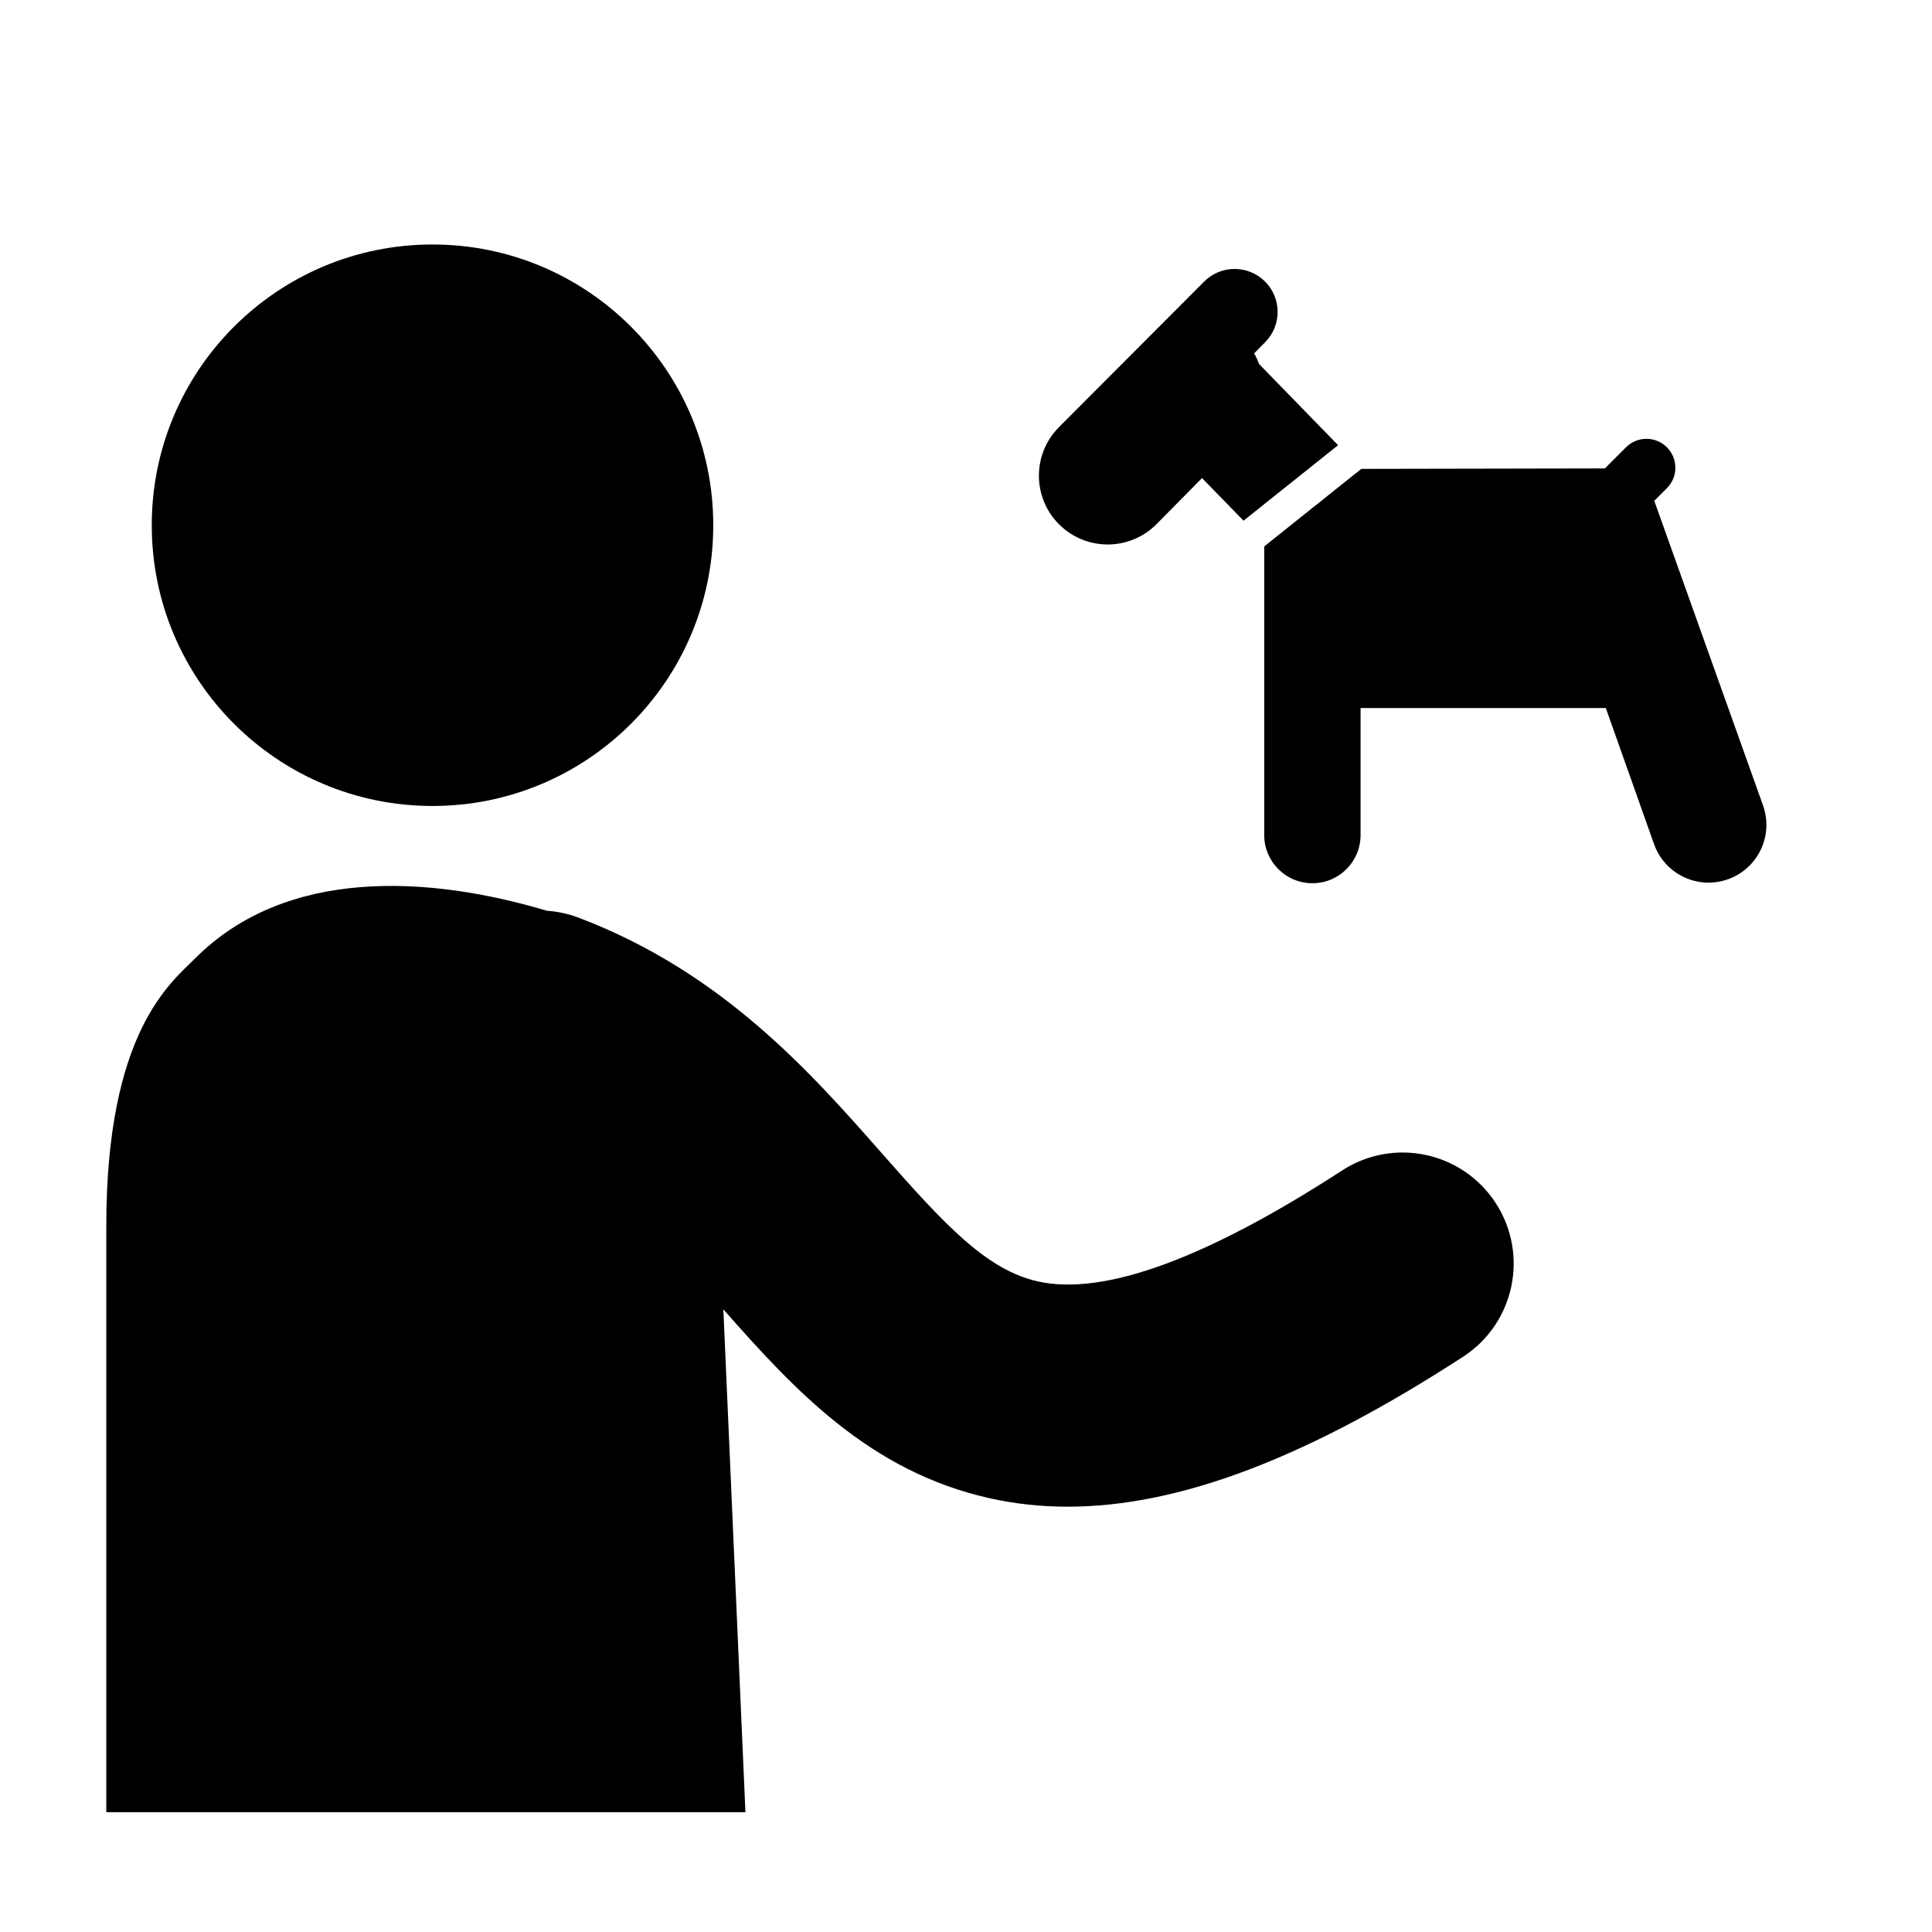
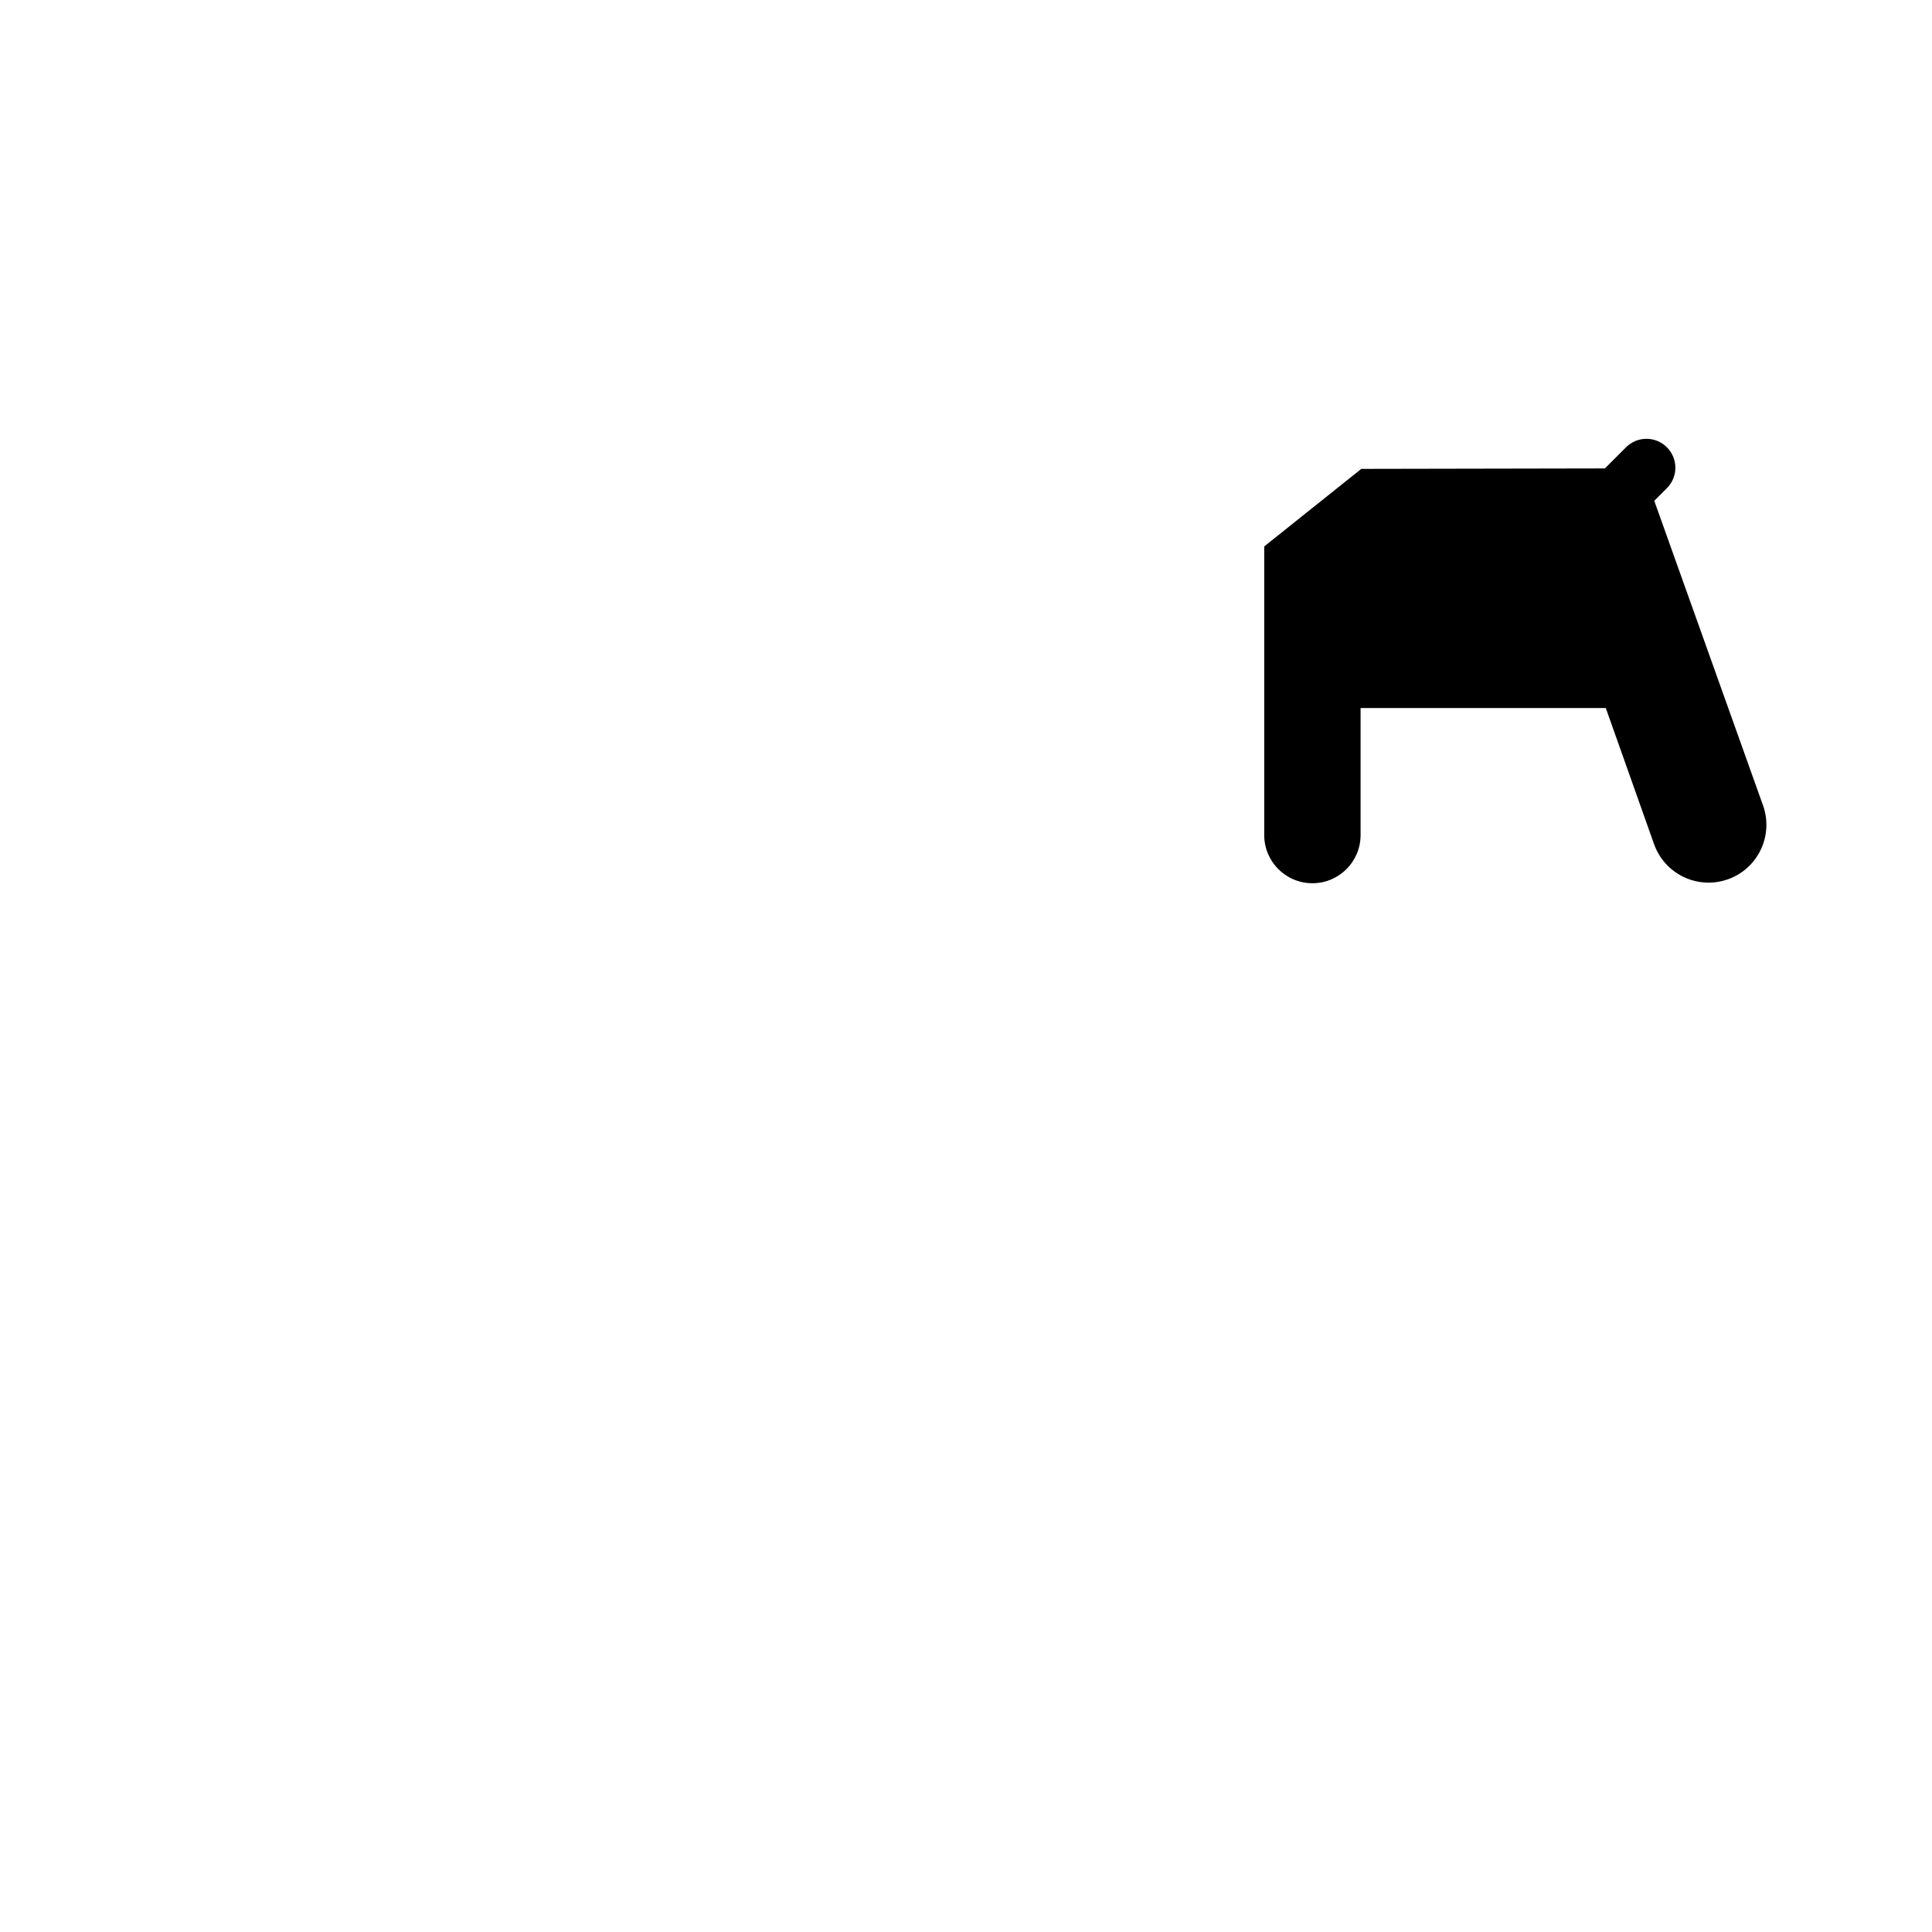
<svg xmlns="http://www.w3.org/2000/svg" fill="#000000" width="800px" height="800px" version="1.1" viewBox="144 144 512 512">
  <g>
-     <path d="m333.02 283.19c0 41.094-33.312 74.402-74.402 74.402-41.094 0-74.402-33.309-74.402-74.402 0-41.09 33.309-74.398 74.402-74.398 41.09 0 74.402 33.309 74.402 74.398" />
-     <path d="m540.39 462.84c-8.848-13.633-27.07-17.512-40.703-8.66-36.098 23.426-63.219 33.32-80.641 29.41-13.59-3.055-24.535-14.859-41.266-33.863-18.867-21.434-42.352-48.105-80.461-62.535-2.766-1.047-5.59-1.641-8.395-1.832-30.965-9.238-68.879-11.707-93.148 12.562-6.617 6.617-23.609 19.613-23.609 71.039v155.3h169.38l-5.852-133.27c18.84 21.363 38.699 42.895 70.453 50.031 6.711 1.508 13.629 2.266 20.801 2.266 29.59 0 63.496-12.941 104.78-39.73 13.633-8.852 17.512-27.074 8.664-40.711z" />
-     <path d="m477.66 240.46c-0.352-0.965-0.781-1.902-1.301-2.812l2.938-2.977c4.418-4.477 4.375-11.695-0.105-16.113-4.481-4.422-11.699-4.371-16.117 0.105l-38.496 38.59c-7.074 7.168-7 18.715 0.172 25.785 3.551 3.504 8.18 5.254 12.805 5.254 4.703 0 9.406-1.812 12.973-5.426l12.02-12.172 11 11.297 25.055-20.008z" />
    <path d="m611.23 357.47-28.832-80.75 3.344-3.348c2.996-2.996 2.996-7.844 0-10.836-2.992-2.996-7.836-2.996-10.832 0l-5.602 5.602-64.547 0.121-25.73 20.547v76.492c0 7.051 5.719 12.77 12.77 12.77 7.051 0 12.766-5.719 12.766-12.77v-33.656h64.988l12.789 36.07c2.234 6.281 8.137 10.199 14.441 10.199 1.699 0 3.426-0.285 5.117-0.883 7.984-2.824 12.152-11.586 9.328-19.559z" />
  </g>
</svg>